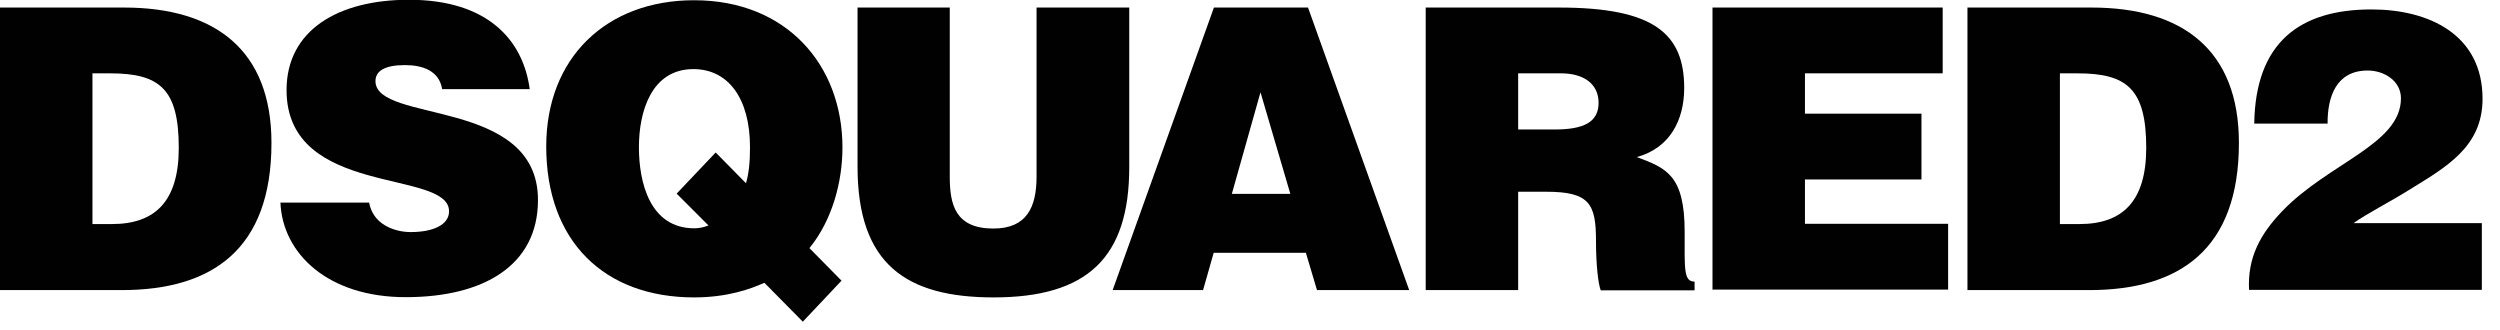
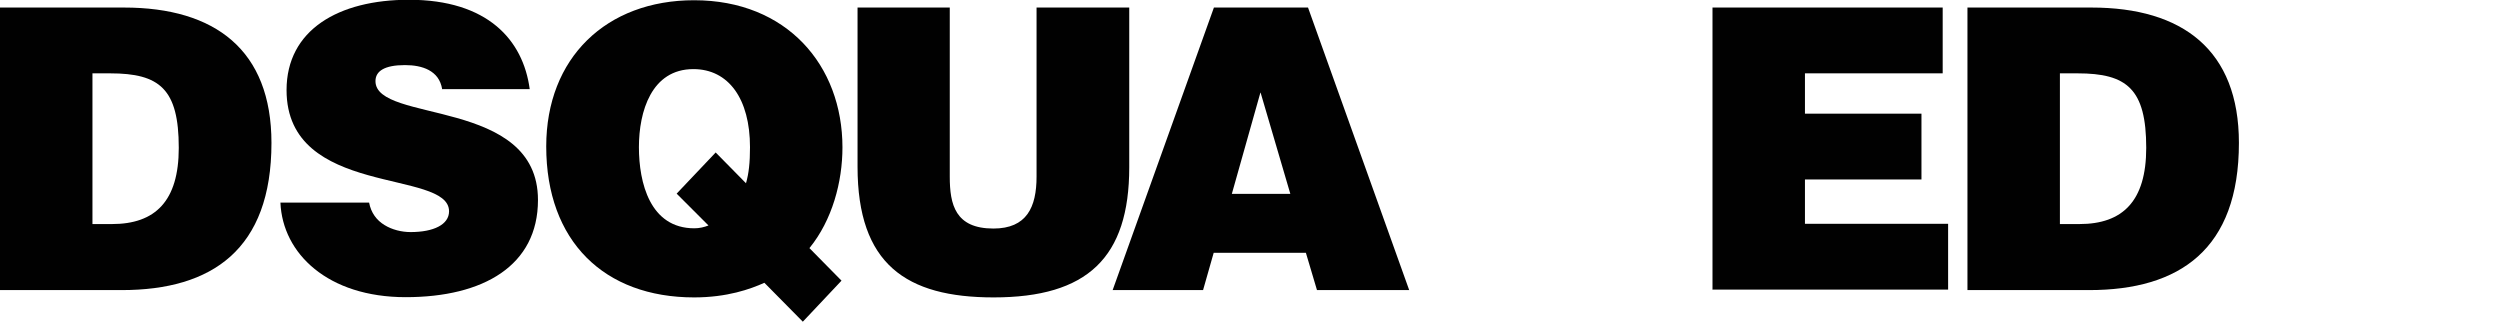
<svg xmlns="http://www.w3.org/2000/svg" width="106" height="14" viewBox="0 0 106 14" fill="none">
  <g clip-path="url(#clip0_110_80)">
    <path d="M0 12.29V0.32H5.26C9.12 0.32 11.51 2.12 11.51 6.06C11.51 10.57 9 12.3 5.16 12.3H0V12.29ZM3.92 9.5H4.75C6.58 9.5 7.58 8.53 7.58 6.27C7.58 3.77 6.77 3.11 4.67 3.11H3.92V9.5Z" fill="#010101" />
    <path d="M18.75 3.79C18.68 3.37 18.47 3.13 18.18 2.97C17.9 2.82 17.55 2.76 17.17 2.76C16.31 2.76 15.92 3.01 15.92 3.44C15.92 5.24 22.81 4.12 22.81 8.48C22.81 11.26 20.5 12.6 17.2 12.6C13.9 12.6 11.98 10.75 11.89 8.59H15.65C15.73 9.02 15.97 9.34 16.3 9.54C16.62 9.74 17.03 9.84 17.41 9.84C18.39 9.84 19.04 9.52 19.04 8.96C19.04 7.15 12.15 8.39 12.15 3.82C12.15 1.27 14.35 -0.01 17.34 -0.01C20.67 -0.01 22.18 1.69 22.46 3.78H18.73L18.75 3.79Z" fill="#010101" />
    <path d="M34.04 13.64L32.41 11.99C31.81 12.26 30.83 12.61 29.43 12.61C25.62 12.61 23.16 10.23 23.16 6.21C23.16 2.45 25.71 0.01 29.43 0.01C33.36 0.01 35.72 2.77 35.72 6.25C35.72 7.71 35.29 9.33 34.32 10.52L35.68 11.9L34.03 13.65L34.04 13.64ZM30.35 6.47L31.63 7.77C31.75 7.35 31.8 6.9 31.8 6.24C31.8 4.19 30.89 2.93 29.4 2.93C27.62 2.93 27.09 4.73 27.09 6.24C27.09 7.75 27.56 9.68 29.44 9.68C29.66 9.68 29.86 9.63 30.04 9.56L28.69 8.21L30.35 6.46V6.47Z" fill="#010101" />
    <path d="M36.34 0.32H40.27V7.49C40.27 8.67 40.5 9.69 42.12 9.69C43.53 9.69 43.95 8.79 43.95 7.49V0.32H47.88V7.09C47.88 10.93 46.1 12.61 42.13 12.61C38.42 12.61 36.36 11.2 36.36 7.07V0.32H36.34Z" fill="#010101" />
    <path d="M47.18 12.29L51.47 0.32H55.46L59.75 12.3H55.84L55.37 10.72H51.46L51.01 12.3H47.17L47.18 12.29ZM53.44 3.93L52.23 8.22H54.71L53.45 3.93H53.44Z" fill="#010101" />
-     <path d="M64.37 8.12V12.3H60.45V0.32H66.1C70.09 0.32 71.41 1.4 71.41 3.73C71.41 5.11 70.79 6.28 69.4 6.66C70.66 7.13 71.43 7.43 71.43 9.84C71.43 11.4 71.38 11.94 71.85 11.94V12.31H67.87C67.77 12.04 67.67 11.28 67.67 10.21C67.67 8.65 67.4 8.13 65.57 8.13H64.37V8.12ZM64.37 5.49H65.92C67.13 5.49 67.78 5.19 67.78 4.36C67.78 3.53 67.11 3.11 66.2 3.11H64.37V5.49Z" fill="#010101" />
    <path d="M72.61 12.29V0.32H82.37V3.11H76.53V4.82H81.47V7.61H76.53V9.49H82.6V12.28H72.6L72.61 12.29Z" fill="#010101" />
    <path d="M83.42 12.29V0.32H88.68C92.54 0.32 94.93 2.12 94.93 6.06C94.93 10.57 92.42 12.3 88.58 12.3H83.42V12.29ZM87.34 9.5H88.17C90 9.5 91 8.53 91 6.27C91 3.77 90.18 3.11 88.09 3.11H87.34V9.5Z" fill="#010101" />
-     <path d="M95.36 12.29C95.29 10.93 95.83 9.93 96.76 8.96C98.72 6.91 101.8 6.12 101.8 4.17C101.8 3.42 101.08 2.99 100.39 2.99C99.06 2.99 98.68 4.1 98.69 5.24H95.58C95.63 1.8 97.51 0.4 100.55 0.4C102.98 0.4 105.26 1.46 105.26 4.19C105.26 6.25 103.68 7.1 102.15 8.05C101.3 8.58 100.4 9.03 99.79 9.46H105.23V12.29H95.37H95.36Z" fill="#010101" />
  </g>
  <defs>
    <clipPath id="clip0_110_80">
      <rect width="105.26" height="13.64" fill="white" />
    </clipPath>
  </defs>
</svg>